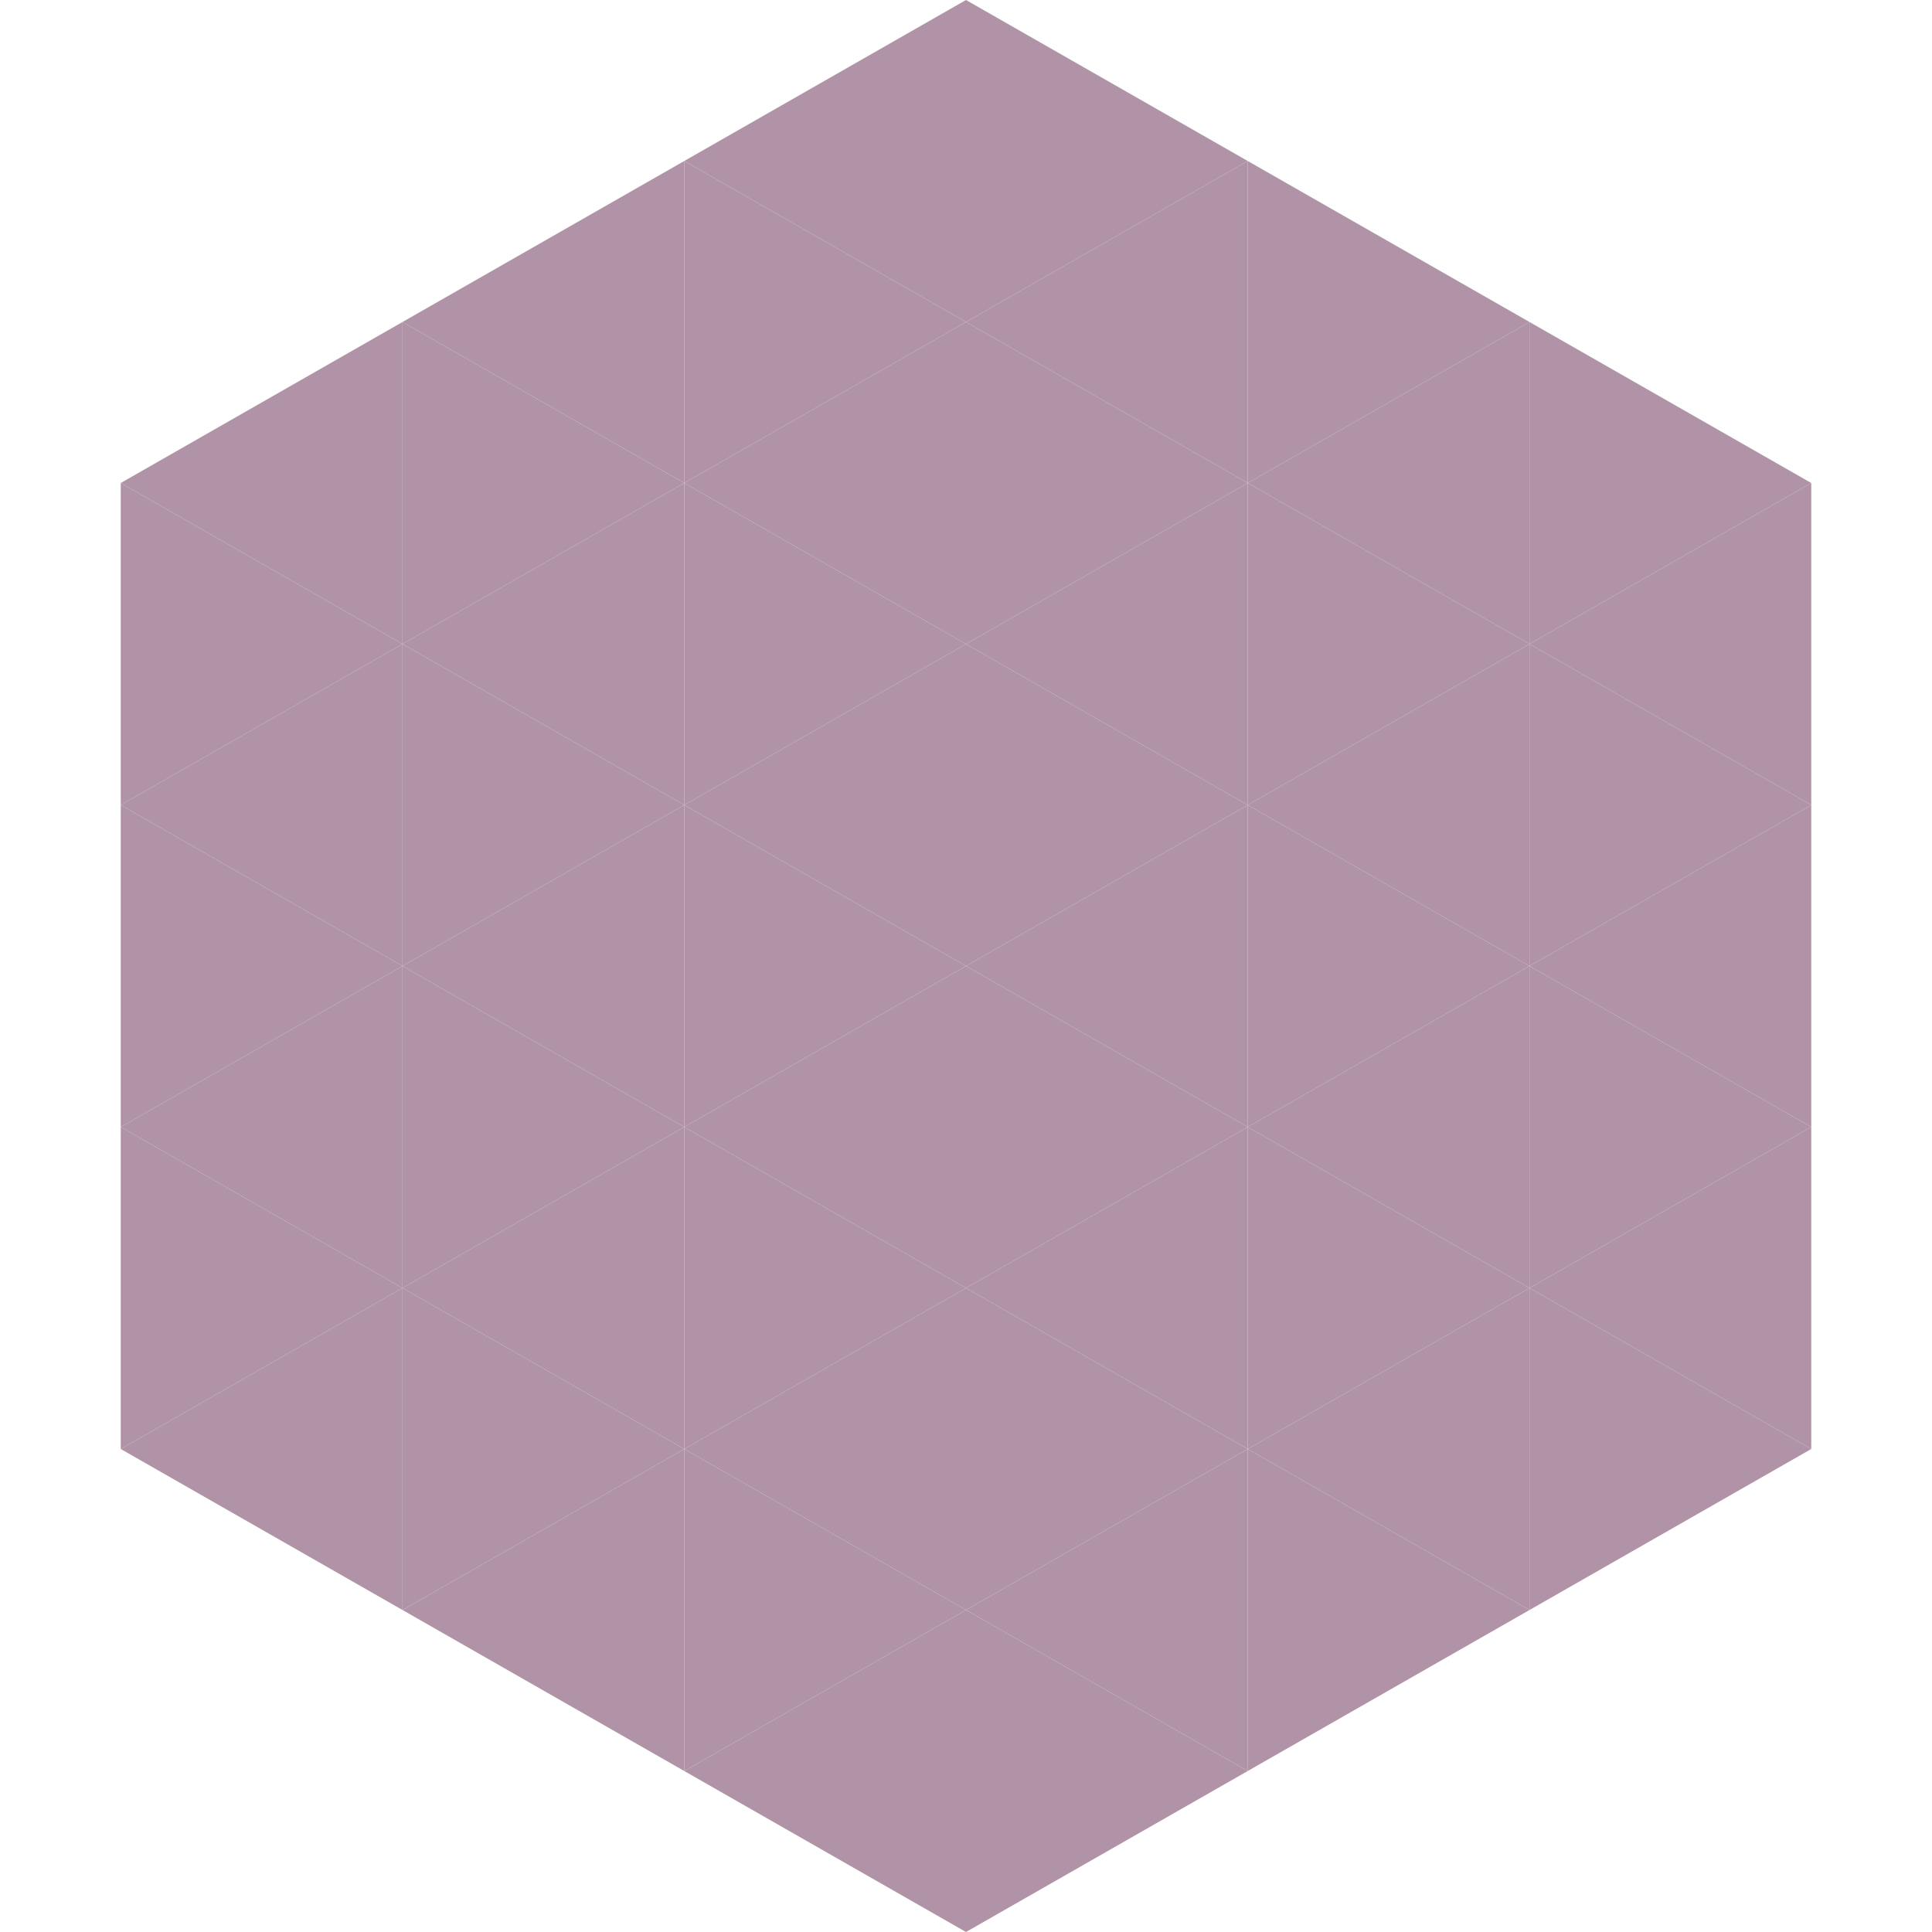
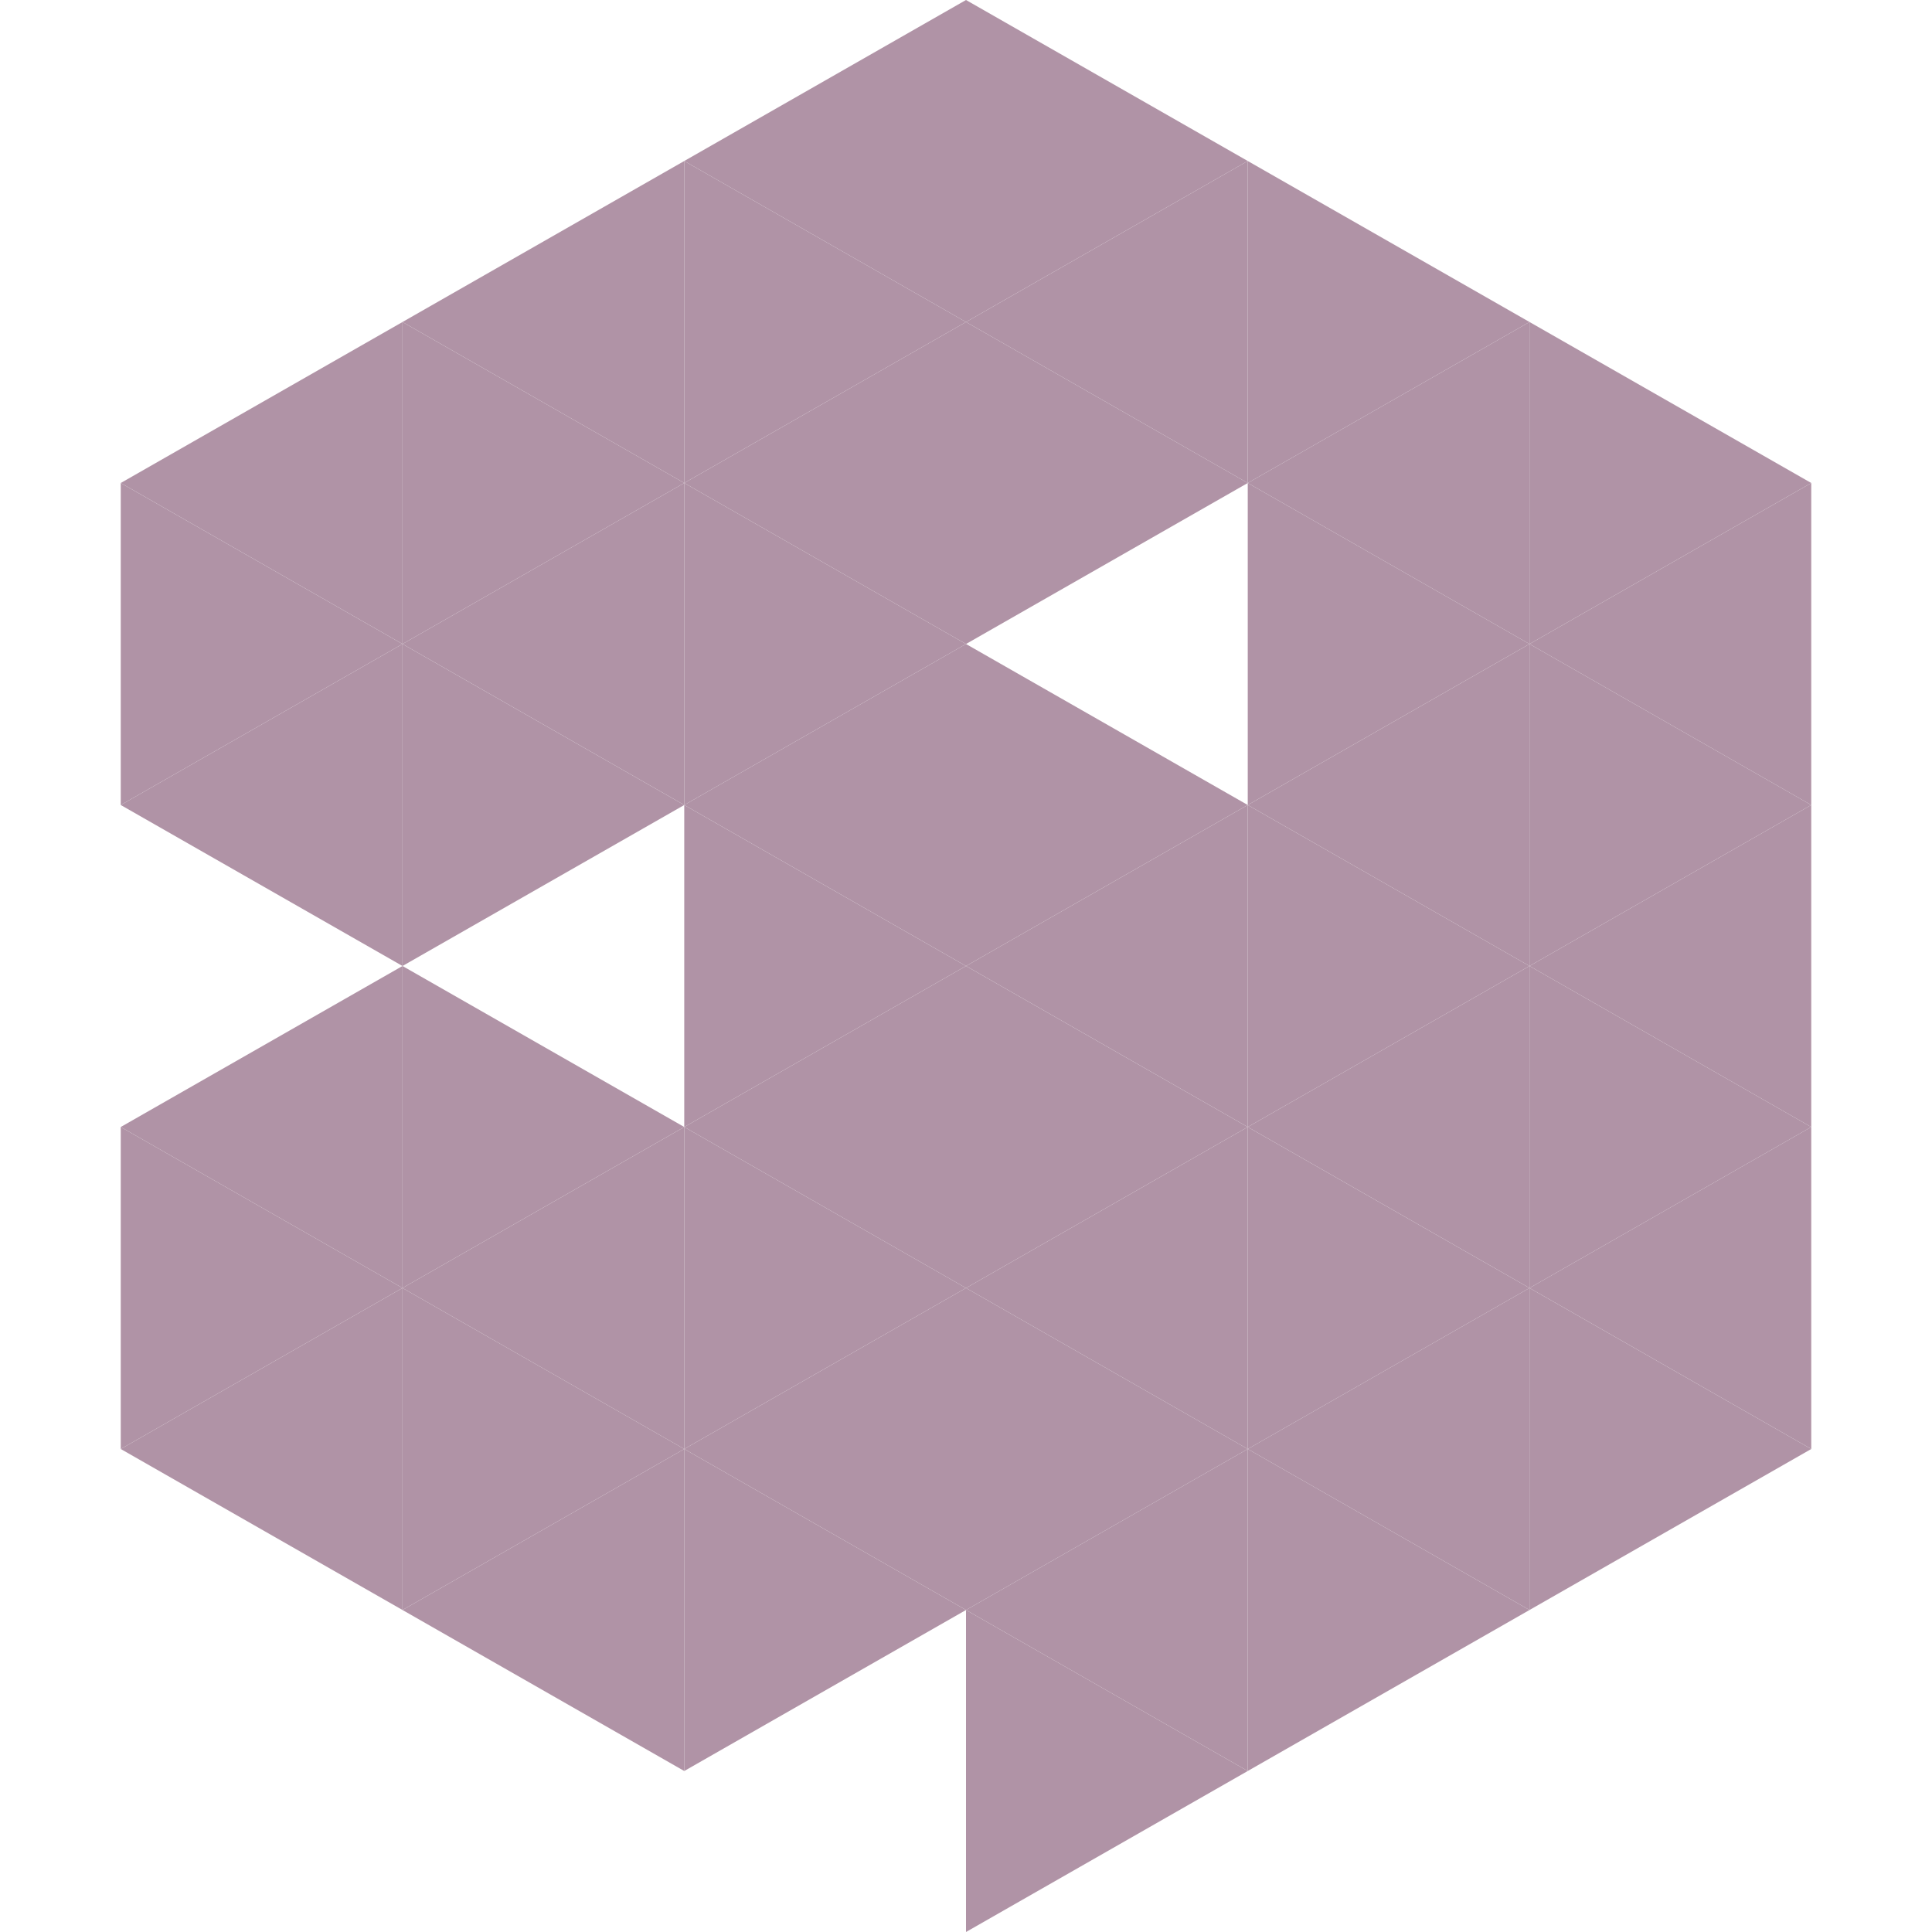
<svg xmlns="http://www.w3.org/2000/svg" width="240" height="240">
  <polygon points="50,40 15,60 50,80" style="fill:rgb(176,147,166)" />
  <polygon points="190,40 225,60 190,80" style="fill:rgb(176,147,166)" />
  <polygon points="15,60 50,80 15,100" style="fill:rgb(176,147,166)" />
  <polygon points="225,60 190,80 225,100" style="fill:rgb(176,147,166)" />
  <polygon points="50,80 15,100 50,120" style="fill:rgb(176,147,166)" />
  <polygon points="190,80 225,100 190,120" style="fill:rgb(176,147,166)" />
-   <polygon points="15,100 50,120 15,140" style="fill:rgb(176,147,166)" />
  <polygon points="225,100 190,120 225,140" style="fill:rgb(176,147,166)" />
  <polygon points="50,120 15,140 50,160" style="fill:rgb(176,147,166)" />
  <polygon points="190,120 225,140 190,160" style="fill:rgb(176,147,166)" />
  <polygon points="15,140 50,160 15,180" style="fill:rgb(176,147,166)" />
  <polygon points="225,140 190,160 225,180" style="fill:rgb(176,147,166)" />
  <polygon points="50,160 15,180 50,200" style="fill:rgb(176,147,166)" />
  <polygon points="190,160 225,180 190,200" style="fill:rgb(176,147,166)" />
  <polygon points="15,180 50,200 15,220" style="fill:rgb(255,255,255); fill-opacity:0" />
  <polygon points="225,180 190,200 225,220" style="fill:rgb(255,255,255); fill-opacity:0" />
  <polygon points="50,0 85,20 50,40" style="fill:rgb(255,255,255); fill-opacity:0" />
  <polygon points="190,0 155,20 190,40" style="fill:rgb(255,255,255); fill-opacity:0" />
  <polygon points="85,20 50,40 85,60" style="fill:rgb(176,147,166)" />
  <polygon points="155,20 190,40 155,60" style="fill:rgb(176,147,166)" />
  <polygon points="50,40 85,60 50,80" style="fill:rgb(176,147,166)" />
  <polygon points="190,40 155,60 190,80" style="fill:rgb(176,147,166)" />
  <polygon points="85,60 50,80 85,100" style="fill:rgb(176,147,166)" />
  <polygon points="155,60 190,80 155,100" style="fill:rgb(176,147,166)" />
  <polygon points="50,80 85,100 50,120" style="fill:rgb(176,147,166)" />
  <polygon points="190,80 155,100 190,120" style="fill:rgb(176,147,166)" />
-   <polygon points="85,100 50,120 85,140" style="fill:rgb(176,147,166)" />
  <polygon points="155,100 190,120 155,140" style="fill:rgb(176,147,166)" />
  <polygon points="50,120 85,140 50,160" style="fill:rgb(176,147,166)" />
  <polygon points="190,120 155,140 190,160" style="fill:rgb(176,147,166)" />
  <polygon points="85,140 50,160 85,180" style="fill:rgb(176,147,166)" />
  <polygon points="155,140 190,160 155,180" style="fill:rgb(176,147,166)" />
  <polygon points="50,160 85,180 50,200" style="fill:rgb(176,147,166)" />
  <polygon points="190,160 155,180 190,200" style="fill:rgb(176,147,166)" />
  <polygon points="85,180 50,200 85,220" style="fill:rgb(176,147,166)" />
  <polygon points="155,180 190,200 155,220" style="fill:rgb(176,147,166)" />
  <polygon points="120,0 85,20 120,40" style="fill:rgb(176,147,166)" />
  <polygon points="120,0 155,20 120,40" style="fill:rgb(176,147,166)" />
  <polygon points="85,20 120,40 85,60" style="fill:rgb(176,147,166)" />
  <polygon points="155,20 120,40 155,60" style="fill:rgb(176,147,166)" />
  <polygon points="120,40 85,60 120,80" style="fill:rgb(176,147,166)" />
  <polygon points="120,40 155,60 120,80" style="fill:rgb(176,147,166)" />
  <polygon points="85,60 120,80 85,100" style="fill:rgb(176,147,166)" />
-   <polygon points="155,60 120,80 155,100" style="fill:rgb(176,147,166)" />
  <polygon points="120,80 85,100 120,120" style="fill:rgb(176,147,166)" />
  <polygon points="120,80 155,100 120,120" style="fill:rgb(176,147,166)" />
  <polygon points="85,100 120,120 85,140" style="fill:rgb(176,147,166)" />
  <polygon points="155,100 120,120 155,140" style="fill:rgb(176,147,166)" />
  <polygon points="120,120 85,140 120,160" style="fill:rgb(176,147,166)" />
  <polygon points="120,120 155,140 120,160" style="fill:rgb(176,147,166)" />
  <polygon points="85,140 120,160 85,180" style="fill:rgb(176,147,166)" />
  <polygon points="155,140 120,160 155,180" style="fill:rgb(176,147,166)" />
  <polygon points="120,160 85,180 120,200" style="fill:rgb(176,147,166)" />
  <polygon points="120,160 155,180 120,200" style="fill:rgb(176,147,166)" />
  <polygon points="85,180 120,200 85,220" style="fill:rgb(176,147,166)" />
  <polygon points="155,180 120,200 155,220" style="fill:rgb(176,147,166)" />
-   <polygon points="120,200 85,220 120,240" style="fill:rgb(176,147,166)" />
  <polygon points="120,200 155,220 120,240" style="fill:rgb(176,147,166)" />
  <polygon points="85,220 120,240 85,260" style="fill:rgb(255,255,255); fill-opacity:0" />
  <polygon points="155,220 120,240 155,260" style="fill:rgb(255,255,255); fill-opacity:0" />
</svg>